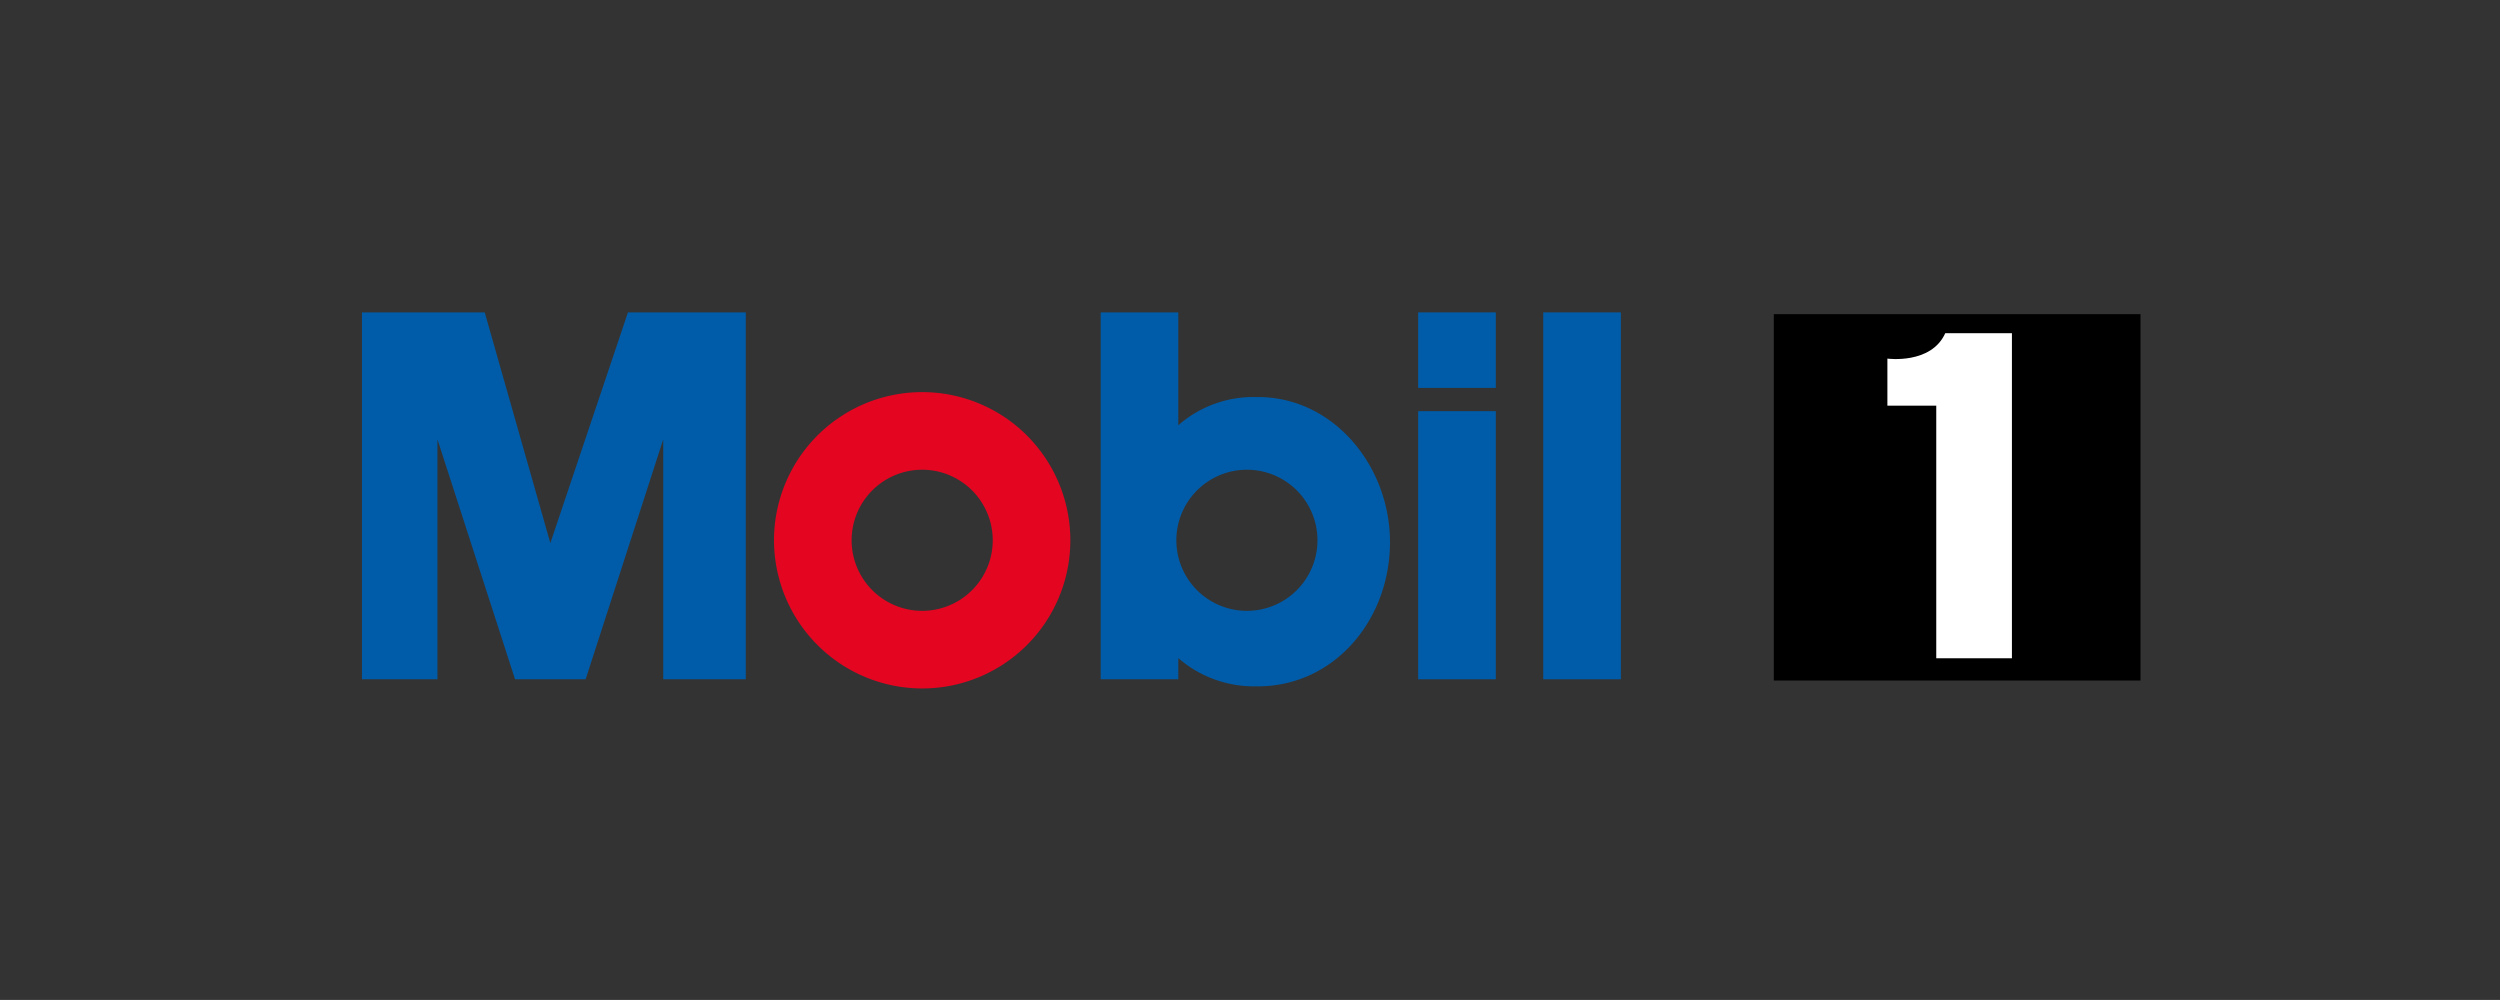
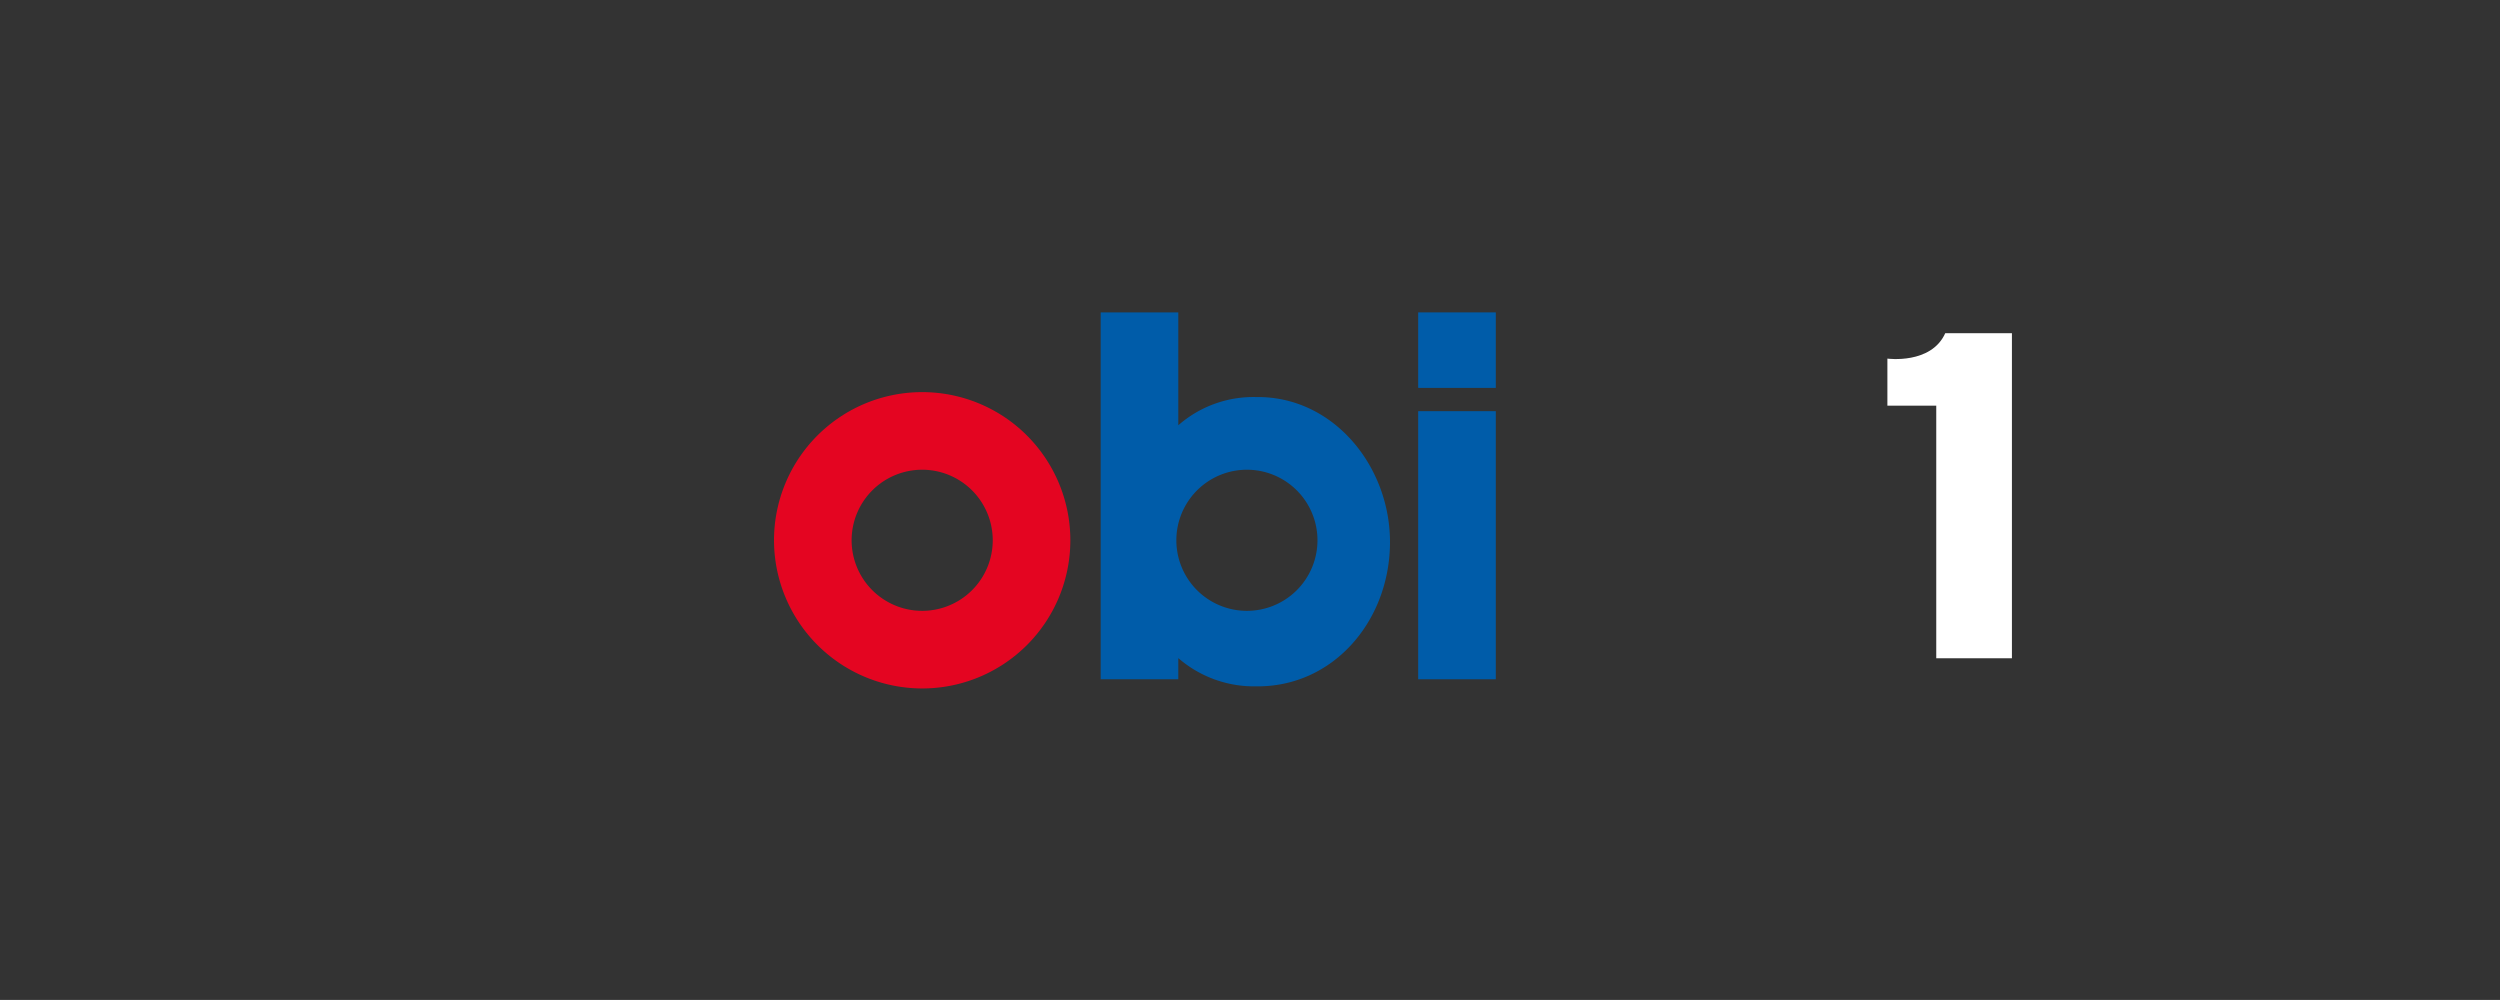
<svg xmlns="http://www.w3.org/2000/svg" viewBox="0 0 141.73 56.69">
  <rect x="0" y="0" width="141.73" height="56.69" fill="#333333" stroke="none" />
  <defs>
    <style>.cls-1{fill:none;}.cls-2{clip-path:url(#clip-path);}.cls-3{fill:#fff;}.cls-4{fill:#005ca9;}.cls-5{fill:#e40521;}</style>
    <clipPath id="clip-path" transform="translate(0 0)">
      <rect class="cls-1" x="20.34" y="17.51" width="101.05" height="21.67" />
    </clipPath>
  </defs>
  <title>Mobil1</title>
  <g id="Fond_transparent" data-name="Fond transparent">
-     <rect class="cls-1" width="141.73" height="56.69" />
-   </g>
+     </g>
  <g id="Mobil1">
    <g class="cls-2">
-       <polygon points="100.56 17.81 121.35 17.81 121.35 38.58 100.56 38.58 100.56 17.81 100.56 17.81" />
      <path class="cls-3" d="M107,20.33s2.48.34,3.28-1.44h3.78V37.32h-4.29V23H107l0-2.63Z" transform="translate(0 0)" />
      <path class="cls-4" d="M66.69,30.63a4,4,0,1,0,4-4,4,4,0,0,0-4,4ZM62.4,38.51V17.71h4.4v6.4a6.45,6.45,0,0,1,4.4-1.6c4.42-.07,7.69,4,7.6,8.4s-3.29,8.06-7.6,8a6.55,6.55,0,0,1-4.4-1.6v1.2Z" transform="translate(0 0)" />
-       <polygon class="cls-4" points="20.52 38.51 20.52 17.71 27.48 17.71 31.2 30.79 35.6 17.71 42.28 17.71 42.28 38.51 37.6 38.51 37.6 24.91 33.2 38.51 29.2 38.51 24.8 24.91 24.8 38.51 20.4 38.51 20.52 38.51 20.52 38.51" />
      <path class="cls-5" d="M48.28,30.63a4,4,0,1,0,4-4,4,4,0,0,0-4,4Zm-4.4,0a8.4,8.4,0,1,1,8.4,8.4,8.41,8.41,0,0,1-8.4-8.4Z" transform="translate(0 0)" />
      <polygon class="cls-4" points="80.4 23.31 84.8 23.31 84.8 38.51 80.4 38.51 80.4 23.31 80.4 23.31" />
      <polygon class="cls-4" points="80.4 17.71 84.8 17.71 84.8 21.99 80.4 21.99 80.4 17.71 80.4 17.71" />
-       <polygon class="cls-4" points="87.49 17.71 91.89 17.71 91.89 38.51 87.49 38.51 87.49 17.71 87.49 17.71" />
    </g>
  </g>
</svg>